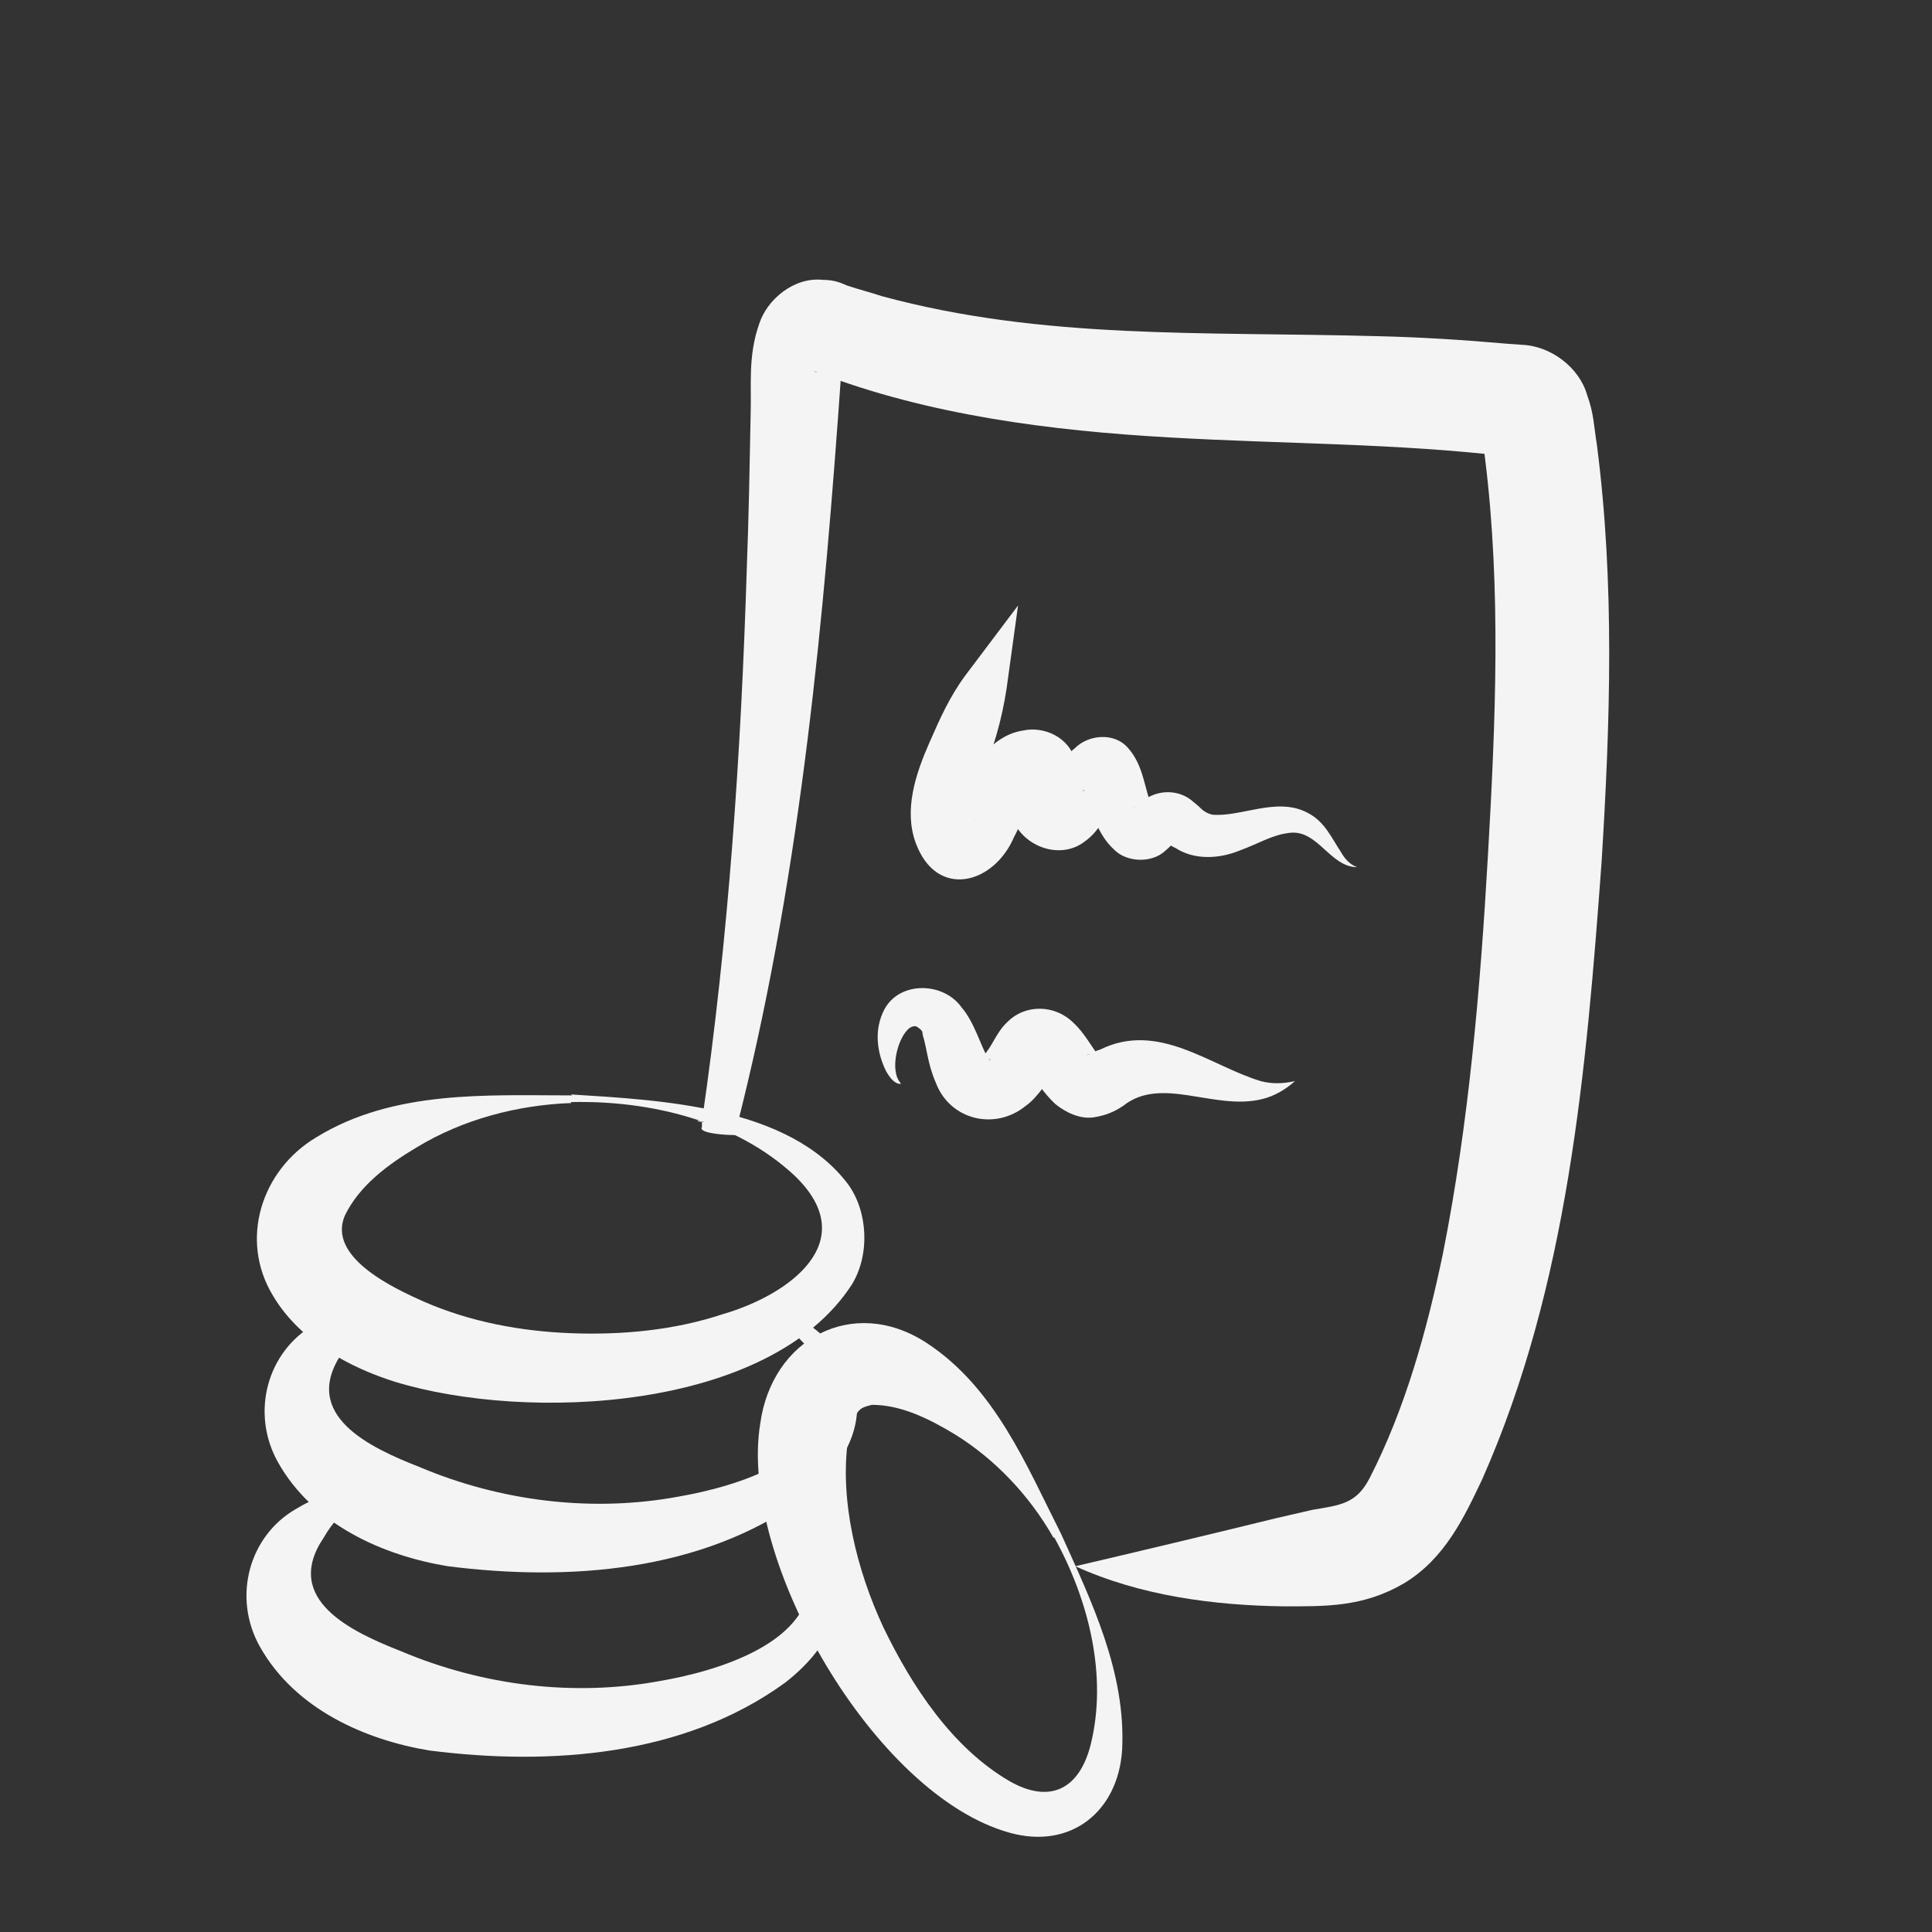
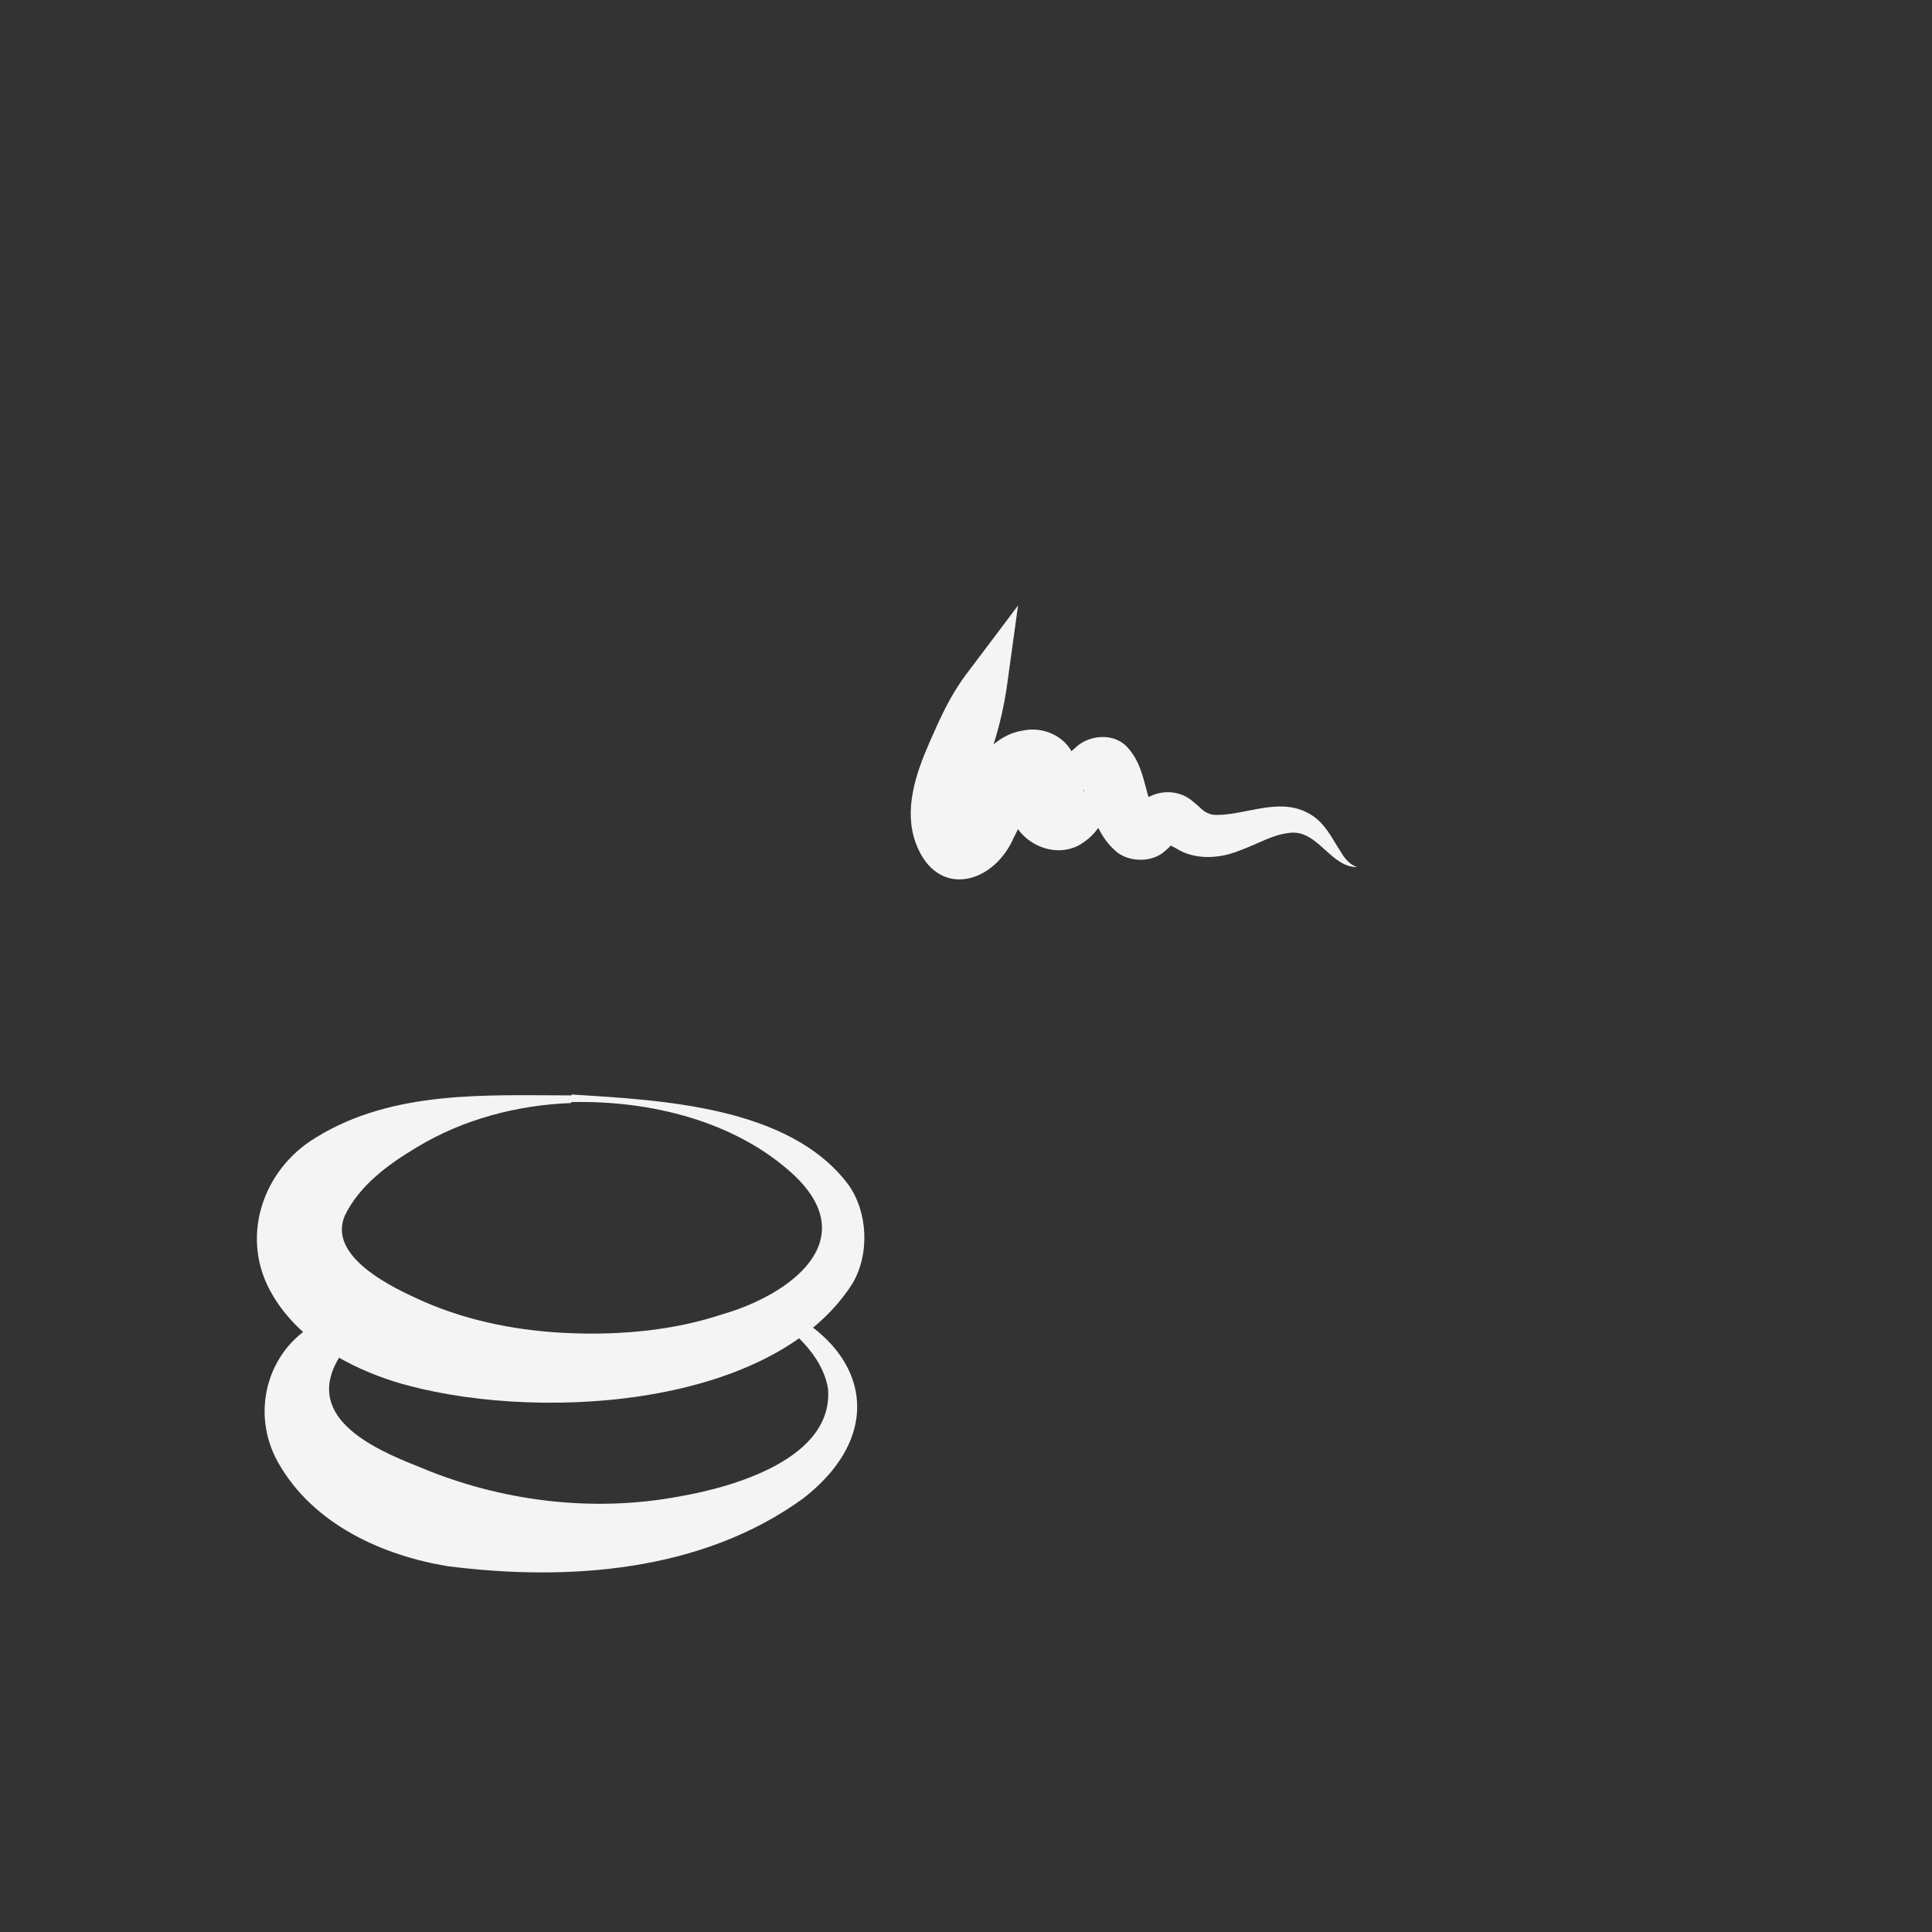
<svg xmlns="http://www.w3.org/2000/svg" id="Lager_2" version="1.1" viewBox="0 0 202.3 202.3">
  <rect x="0" y="0" width="202.3" height="202.3" fill="#333333" stroke="none" />
  <defs>
    <style>
      .st0 {
        fill: #f4f4f4;
      }
    </style>
  </defs>
  <g>
-     <path class="st0" d="M79,95.1c.1-.3.5-2.2,1-1.6.3,3-.4,6-.6,9-.7,5.3-1.4,10.6-2.4,15.9,0,0,0,.2,0,.2,2.9.4-4.2.4-3.5-.6v-.4s0-.2,0-.2c2.8-19.2,4.1-38.6,4.7-58,.2-5.1.3-10.8.4-16,.1-3.1-.3-6.1.9-9.5.8-2.5,3.6-4.9,6.6-4.6,1.4,0,2.1.4,2.6.6,1.2.4,2.4.7,3.6,1.1,16.9,4.6,33.8,3.7,51.9,4.2,4.5.1,9.2.4,13.7.8,0,0,1.4.1,1.4.1,3.1.1,6.1,2.4,6.9,5.3.7,1.9.7,3.3,1,5.1,1.9,14.6,1.4,29.3.5,43.8-1.6,21.8-3.5,44.3-12.5,64.6-1.9,4-3.9,8.3-8.2,10.9-4.3,2.5-8.2,2.4-12.6,2.4-7.3-.1-15-1.1-21.8-4.2,6-1.4,14.8-3.5,20.9-5,.8-.2,3.1-.7,3.9-.9,2.9-.5,4.6-.6,6-3.3,3.7-7.2,6-15.4,7.7-23.6,2.7-13.6,3.9-27.6,4.7-41.6.8-13.9,1.4-27.9-.3-41.6,0,0-.3-2.4-.3-2.4,0-.3,0-.5,0-.4.3.6.7,1.4,1.5,1.9.7.5,1.3.6,1.6.7,0,0-.3,0-.3,0-11.9-1.4-23.5-1.3-35.6-2-12.3-.7-25.1-2.3-36.8-6.8-.4-.2-.5-.1,0,0,.6.1,1.9-.4,2.3-.8.5-.5.5-.7.5-.7,0,0-.2.7-.3,1.3-1.8,25.8-4.2,51.8-10.4,77-.2.8-.4,1.6-.6,2.4,0,0,0,.1,0,0,.7-.9-6.3-1-3.4-.7.4-1.2,1-3.6,1.4-4.9,1.7-6.2,3.6-12.8,4.8-18.8-.2.3-.6,1-.8,1.4h0Z" />
    <path class="st0" d="M96.3,89.2c3.5-5,4.5-11.4,4.4-17.4,0,0,4.3,1.4,4.3,1.4-1,1.9-1.7,4.3-2.3,6.4-.5,1.8-1.3,4.2-.9,5.7,0,.2.1.4.2.6,0,.1.1.2,0,0-.3-.4-1.1-.7-1.6-.6-.7,0-.9.3-.9.3.6-.9.8-1.9,1.4-3.1.6-1.8,2.8-5.5,6.2-6,2.2-.5,4.9.7,5.5,3.2.4,1.8,0,2.6-.1,3.7,0,.1,0,0,0-.2-.4-1.2-2.3-1.5-3-.6.9-1.1,1.8-3.3,3.1-4.3,1.3-1.3,4-1.7,5.5,0,1.7,1.9,1.7,4.3,2.6,6.4-.1,0-.3-.2-.7-.3-.3-.1-1.2,0-1.3.2,0,0,.4-.3.8-.6,1.6-1.4,4-1.4,5.5,0,.9.7.9,1,1.9,1.3,3,.3,6.8-1.9,10-.2,1.8.9,2.5,2.6,3.5,4.1.4.7.9,1.3,1.7,1.6-2.8,0-4.1-3.9-7-3.6-1.9.2-3.2,1.1-5.4,1.9-2,.8-4.6,1-6.6-.3-.7-.3-1-.7-1.3-.8,0,0,.2.1.5.2.3,0,.6,0,.7-.1,0,0,0,0,0,0-.2.2-.4.5-1,1-1.4,1.3-4,1.2-5.3-.1-1.8-1.6-2.4-4.1-3.2-6.1,0-.1,0-.2-.1-.2.3.7,1.7,1.2,2.5,1,.9-.2,1-.4,1.1-.5,0,0,0,0,0,0l-.2.3c-.8,1.4-1.5,3.4-3.2,4.6-2.7,2.1-6.8.4-7.7-2.7-.5-1.4-.3-3,0-4.1,0-.3,0-.3,0,.3,0,.2,0,.3.2.5.3.7,1.6,1.4,2,1.3.2,0,.2,0,.3,0-1,.8-1.4,2.8-2.2,4.2-2.1,5-8.1,6.6-10.3.7-1.3-3.5,0-7.3,1.4-10.5,1.1-2.5,2.1-4.8,3.8-7.1,0,0,5.5-7.3,5.5-7.3l-1.2,8.7c-1,6.5-3.6,13.3-9.1,17.1h0Z" />
-     <path class="st0" d="M94.3,113.5c-.7,0-1.2-.8-1.5-1.3-1-2-1.3-4.4-.2-6.5,1.6-3,6.2-2.9,8.1-.2,1.3,1.5,2,4,2.7,5.2.2.3.4.4.3.3,0-.1-.5-.3-.7-.3-.2,0-.1,0,0-.2.9-.9,1.3-2.4,2.5-3.5,1.9-1.9,5-1.8,6.9.1,1.1,1,1.9,2.5,2.6,3.4,0,0,0,0,0,0,0,0,0,0-.2,0-.2,0-.6-.2-.8-.1-.5.1-.1.1.3-.1.2-.1.5-.3.9-.4,6.1-3,11.5,1.7,16.8,3.3,1.1.3,2.3.3,3.6,0-1,.9-2.2,1.6-3.5,1.9-5,1.2-10.5-2.5-14.5.7-.9.6-1.8,1-3.1,1.2-1.4.2-2.9-.5-4-1.4-1.2-1.1-2-2.5-2.9-3.4.6.5,1.8.6,2.5.1.2-.1.3-.2.4-.3-.6.9-1.8,2.9-3.1,3.8-3.2,2.6-7.9,1.5-9.4-2.4-.9-2.1-.9-3.5-1.4-5.1,0-.2,0-.3-.2-.5-.4-.3-.5-.5-1.1-.2-1.3.9-2.2,4.5-1,5.8h0Z" />
  </g>
  <path class="st0" d="M59.8,114.6c9.4.6,22.8,1.2,29,9.4,2.1,2.9,2.3,7.4.4,10.5-8.6,13.3-34,14.4-47.8,10.2-4.8-1.5-10-4.3-12.8-9-3.6-5.9-1.2-13.2,4.5-16.6,8.1-5,18-4.4,26.8-4.4h0ZM59.8,115.5c-5.6.2-11.3,1.7-16.1,4.6-3.2,1.9-6.1,4.1-7.6,7.2-1.8,4.3,4.9,7.5,8.3,9,4.8,2.1,10.1,3.1,15.4,3.3,5.3.2,10.8-.3,15.9-2,6.9-2,14.7-7.6,7.5-14.5-6.1-5.7-15.1-7.9-23.4-7.7h0Z" />
-   <path class="st0" d="M111.1,160.6c3.2,7.1,6.8,14.5,6.4,22.6-.4,6.5-5.4,10.5-11.8,8.7-14.1-3.9-28.4-28.6-26.1-42.8,1.2-8.9,9.7-13.5,17.4-8.5,7.2,4.7,10.5,12.9,14.1,20h0ZM110.3,161c-2.5-4.4-6.1-8.2-10.3-10.8-2.8-1.7-5.7-3.1-8.7-3.1-1.2.3-1.3.4-1.9,1.4-.3.6-.5,1.5-.6,2.2-.9,6.4.9,13.7,3.7,19.7,3,6.2,7.2,12.6,13.2,16.1,4.2,2.4,7.3.9,8.5-3.8,1.8-7.2-.2-15.2-3.8-21.7h0Z" />
  <path class="st0" d="M80.1,136.3c10.4,3.9,13.4,13.3,4,20.6-10.6,7.7-24.6,8.7-37.2,7.1-6.7-1.1-14.1-4.3-17.8-10.9-2.9-5.2-1.1-11.6,3.8-14.4,2-1.2,4-2,6.2-2.3l.4.8c-1.4,1.5-2.8,2.9-3.7,4.5-4.4,6.5,3,9.9,8.1,11.9,8.5,3.6,18.1,4.8,27.2,3.1,5.8-1,16.2-4,15.6-11.3-.6-3.6-3.9-6.4-7-8.3,0,0,.4-.8.4-.8h0Z" />
-   <path class="st0" d="M78.2,155.6c10.4,3.9,13.4,13.3,4,20.6-10.6,7.7-24.6,8.7-37.2,7.1-6.7-1.1-14.1-4.3-17.8-10.9-2.9-5.2-1.1-11.6,3.8-14.4,2-1.2,4-2,6.2-2.3l.4.8c-1.4,1.5-2.8,2.9-3.7,4.5-4.4,6.5,3,9.9,8.1,11.9,8.5,3.6,18.1,4.8,27.2,3.1,5.8-1,16.2-4,15.6-11.3-.6-3.6-3.9-6.4-7-8.3,0,0,.4-.8.4-.8h0Z" />
</svg>